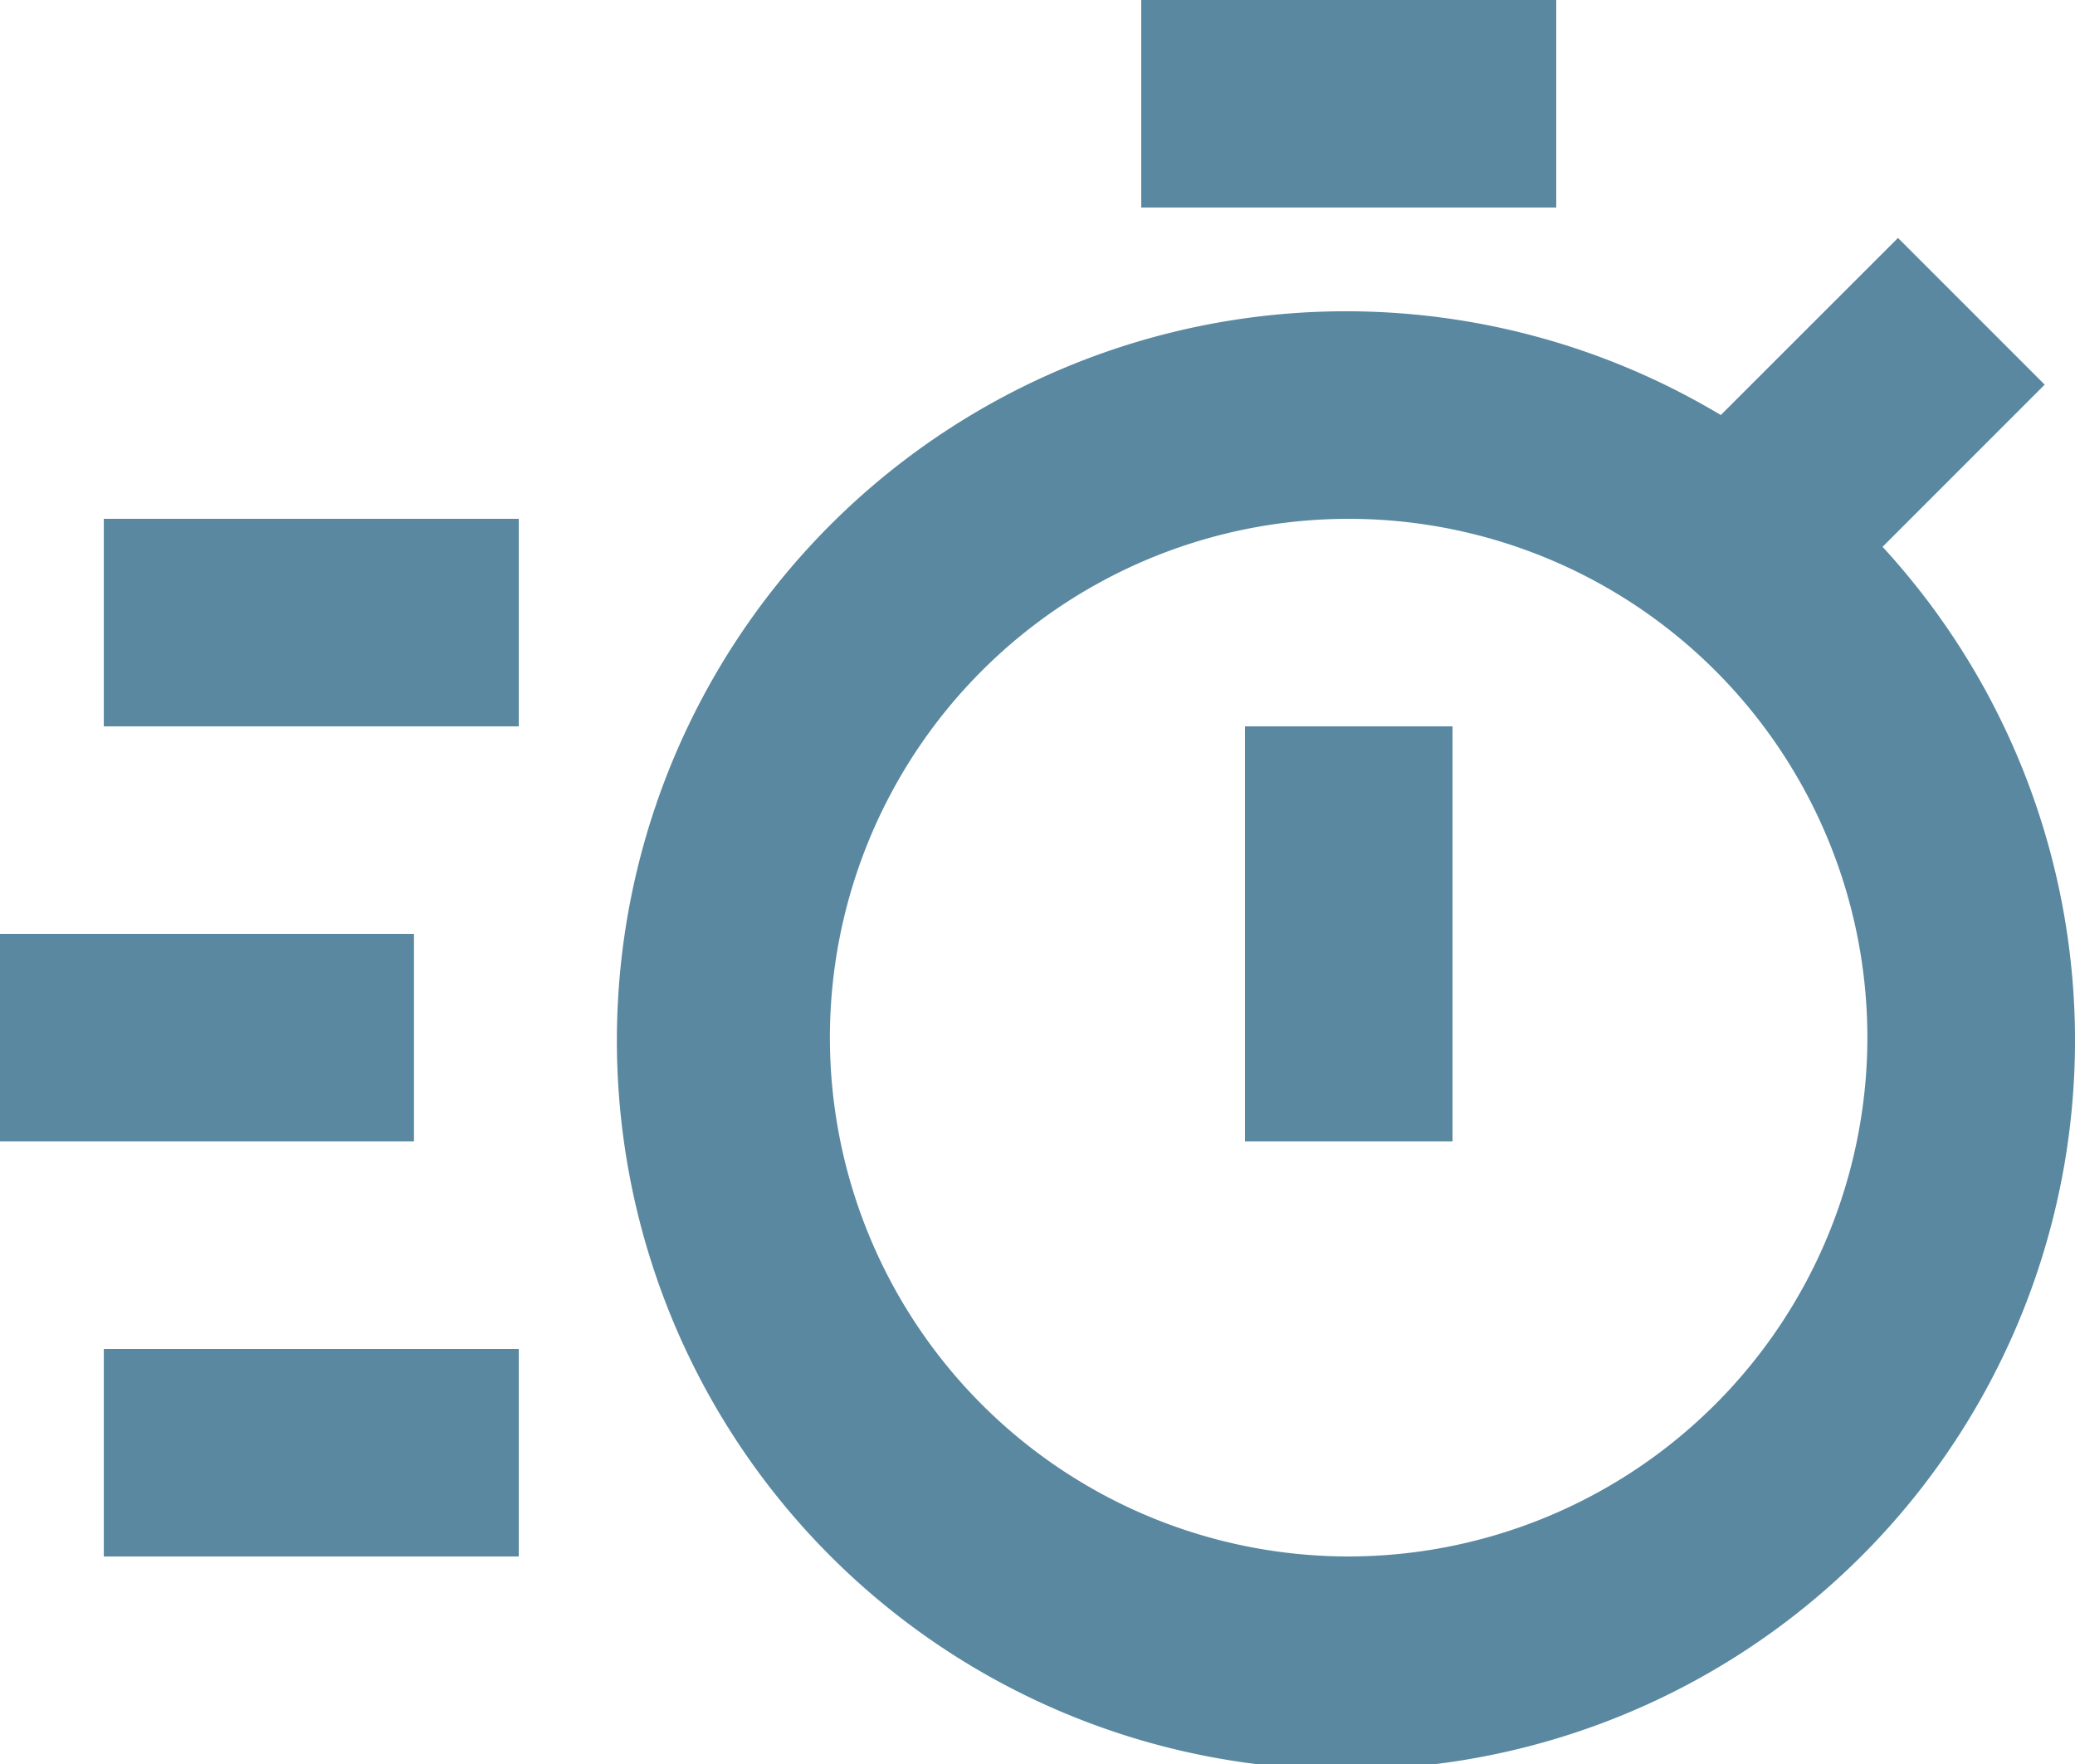
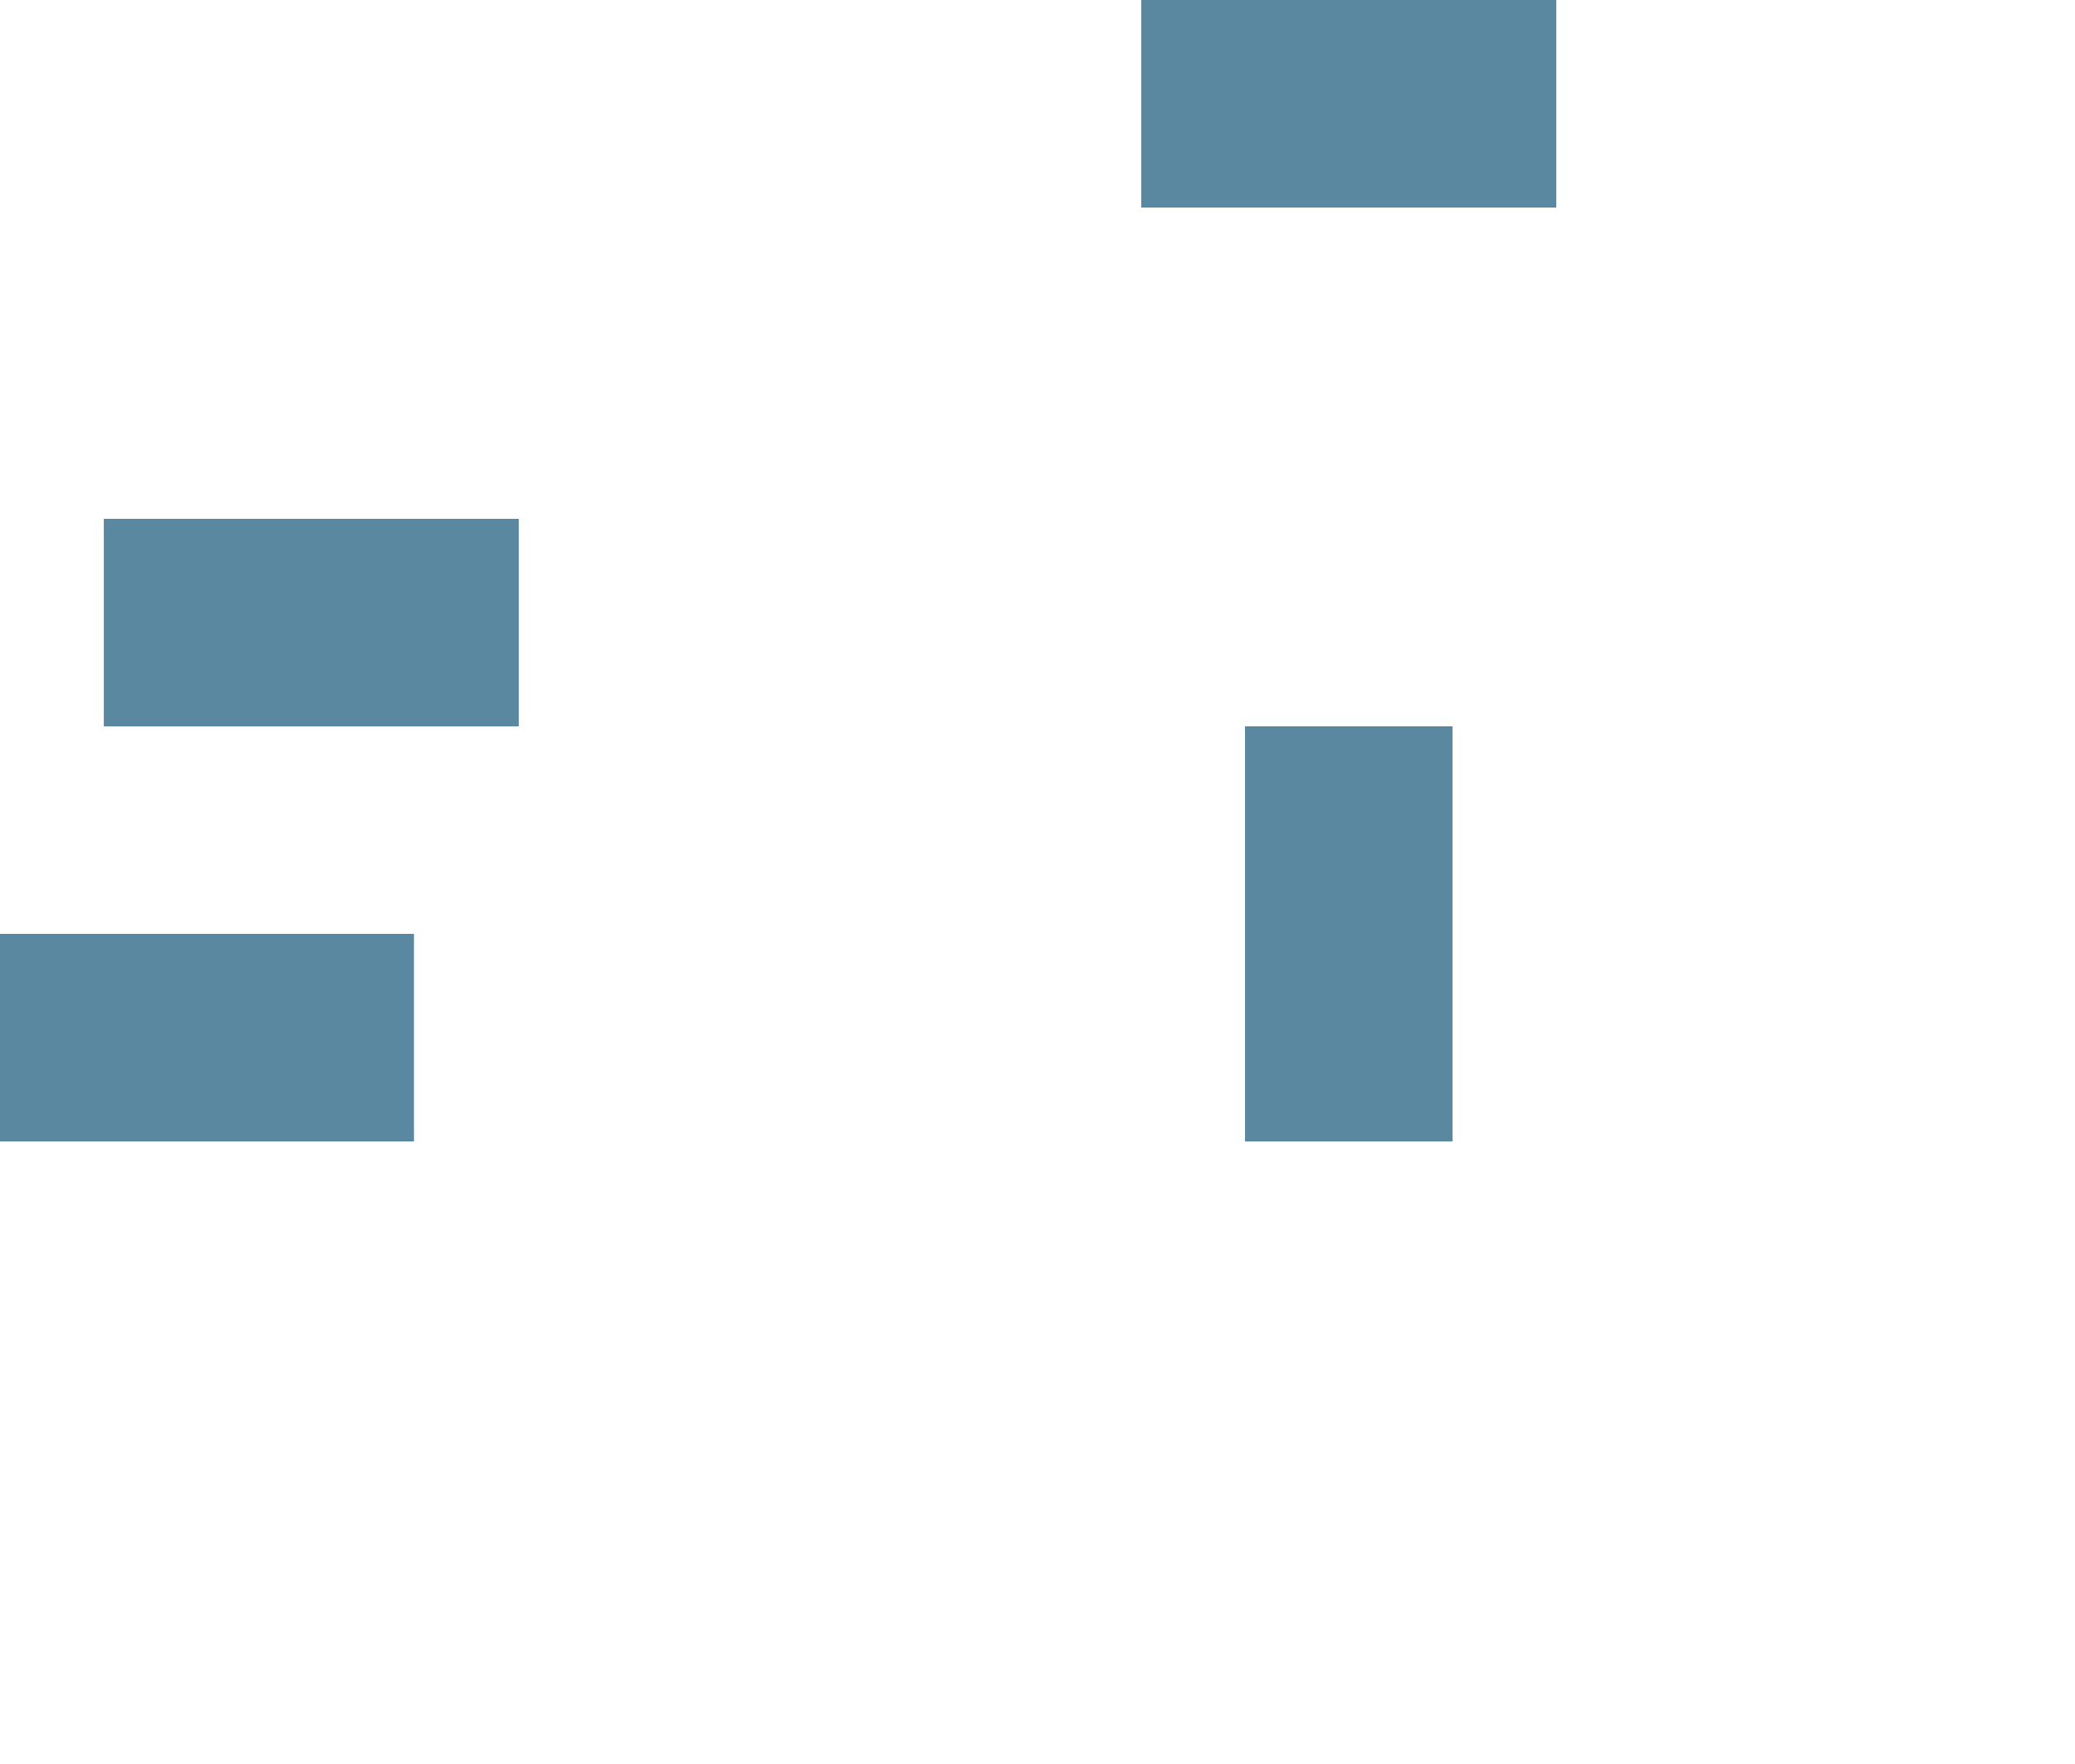
<svg xmlns="http://www.w3.org/2000/svg" id="bx-timer" width="103.542" height="88.01" viewBox="0 0 103.542 88.01">
-   <path id="Pfad_222" data-name="Pfad 222" d="M74.556,23.14l8.092-8.092-7.32-7.32-8.842,8.837a36.38,36.38,0,1,0,8.071,6.575ZM47.92,73.513A25.885,25.885,0,1,1,73.8,47.627,25.915,25.915,0,0,1,47.92,73.513Z" transform="translate(19.382 4.143)" fill="#5988a0" />
-   <path id="Pfad_223" data-name="Pfad 223" d="M65.045,40.62H75.4V61.328H65.045ZM59.868,4.38H80.576V14.734H59.868ZM8.1,30.265H28.805V40.62H8.1Zm0,41.417H28.805V82.036H8.1ZM2.92,50.974H23.577V61.328H2.92Z" transform="translate(-2.92 -4.38)" fill="#5988a0" />
+   <path id="Pfad_223" data-name="Pfad 223" d="M65.045,40.62H75.4V61.328H65.045ZM59.868,4.38H80.576V14.734H59.868ZM8.1,30.265H28.805V40.62H8.1Zm0,41.417V82.036H8.1ZM2.92,50.974H23.577V61.328H2.92Z" transform="translate(-2.92 -4.38)" fill="#5988a0" />
</svg>